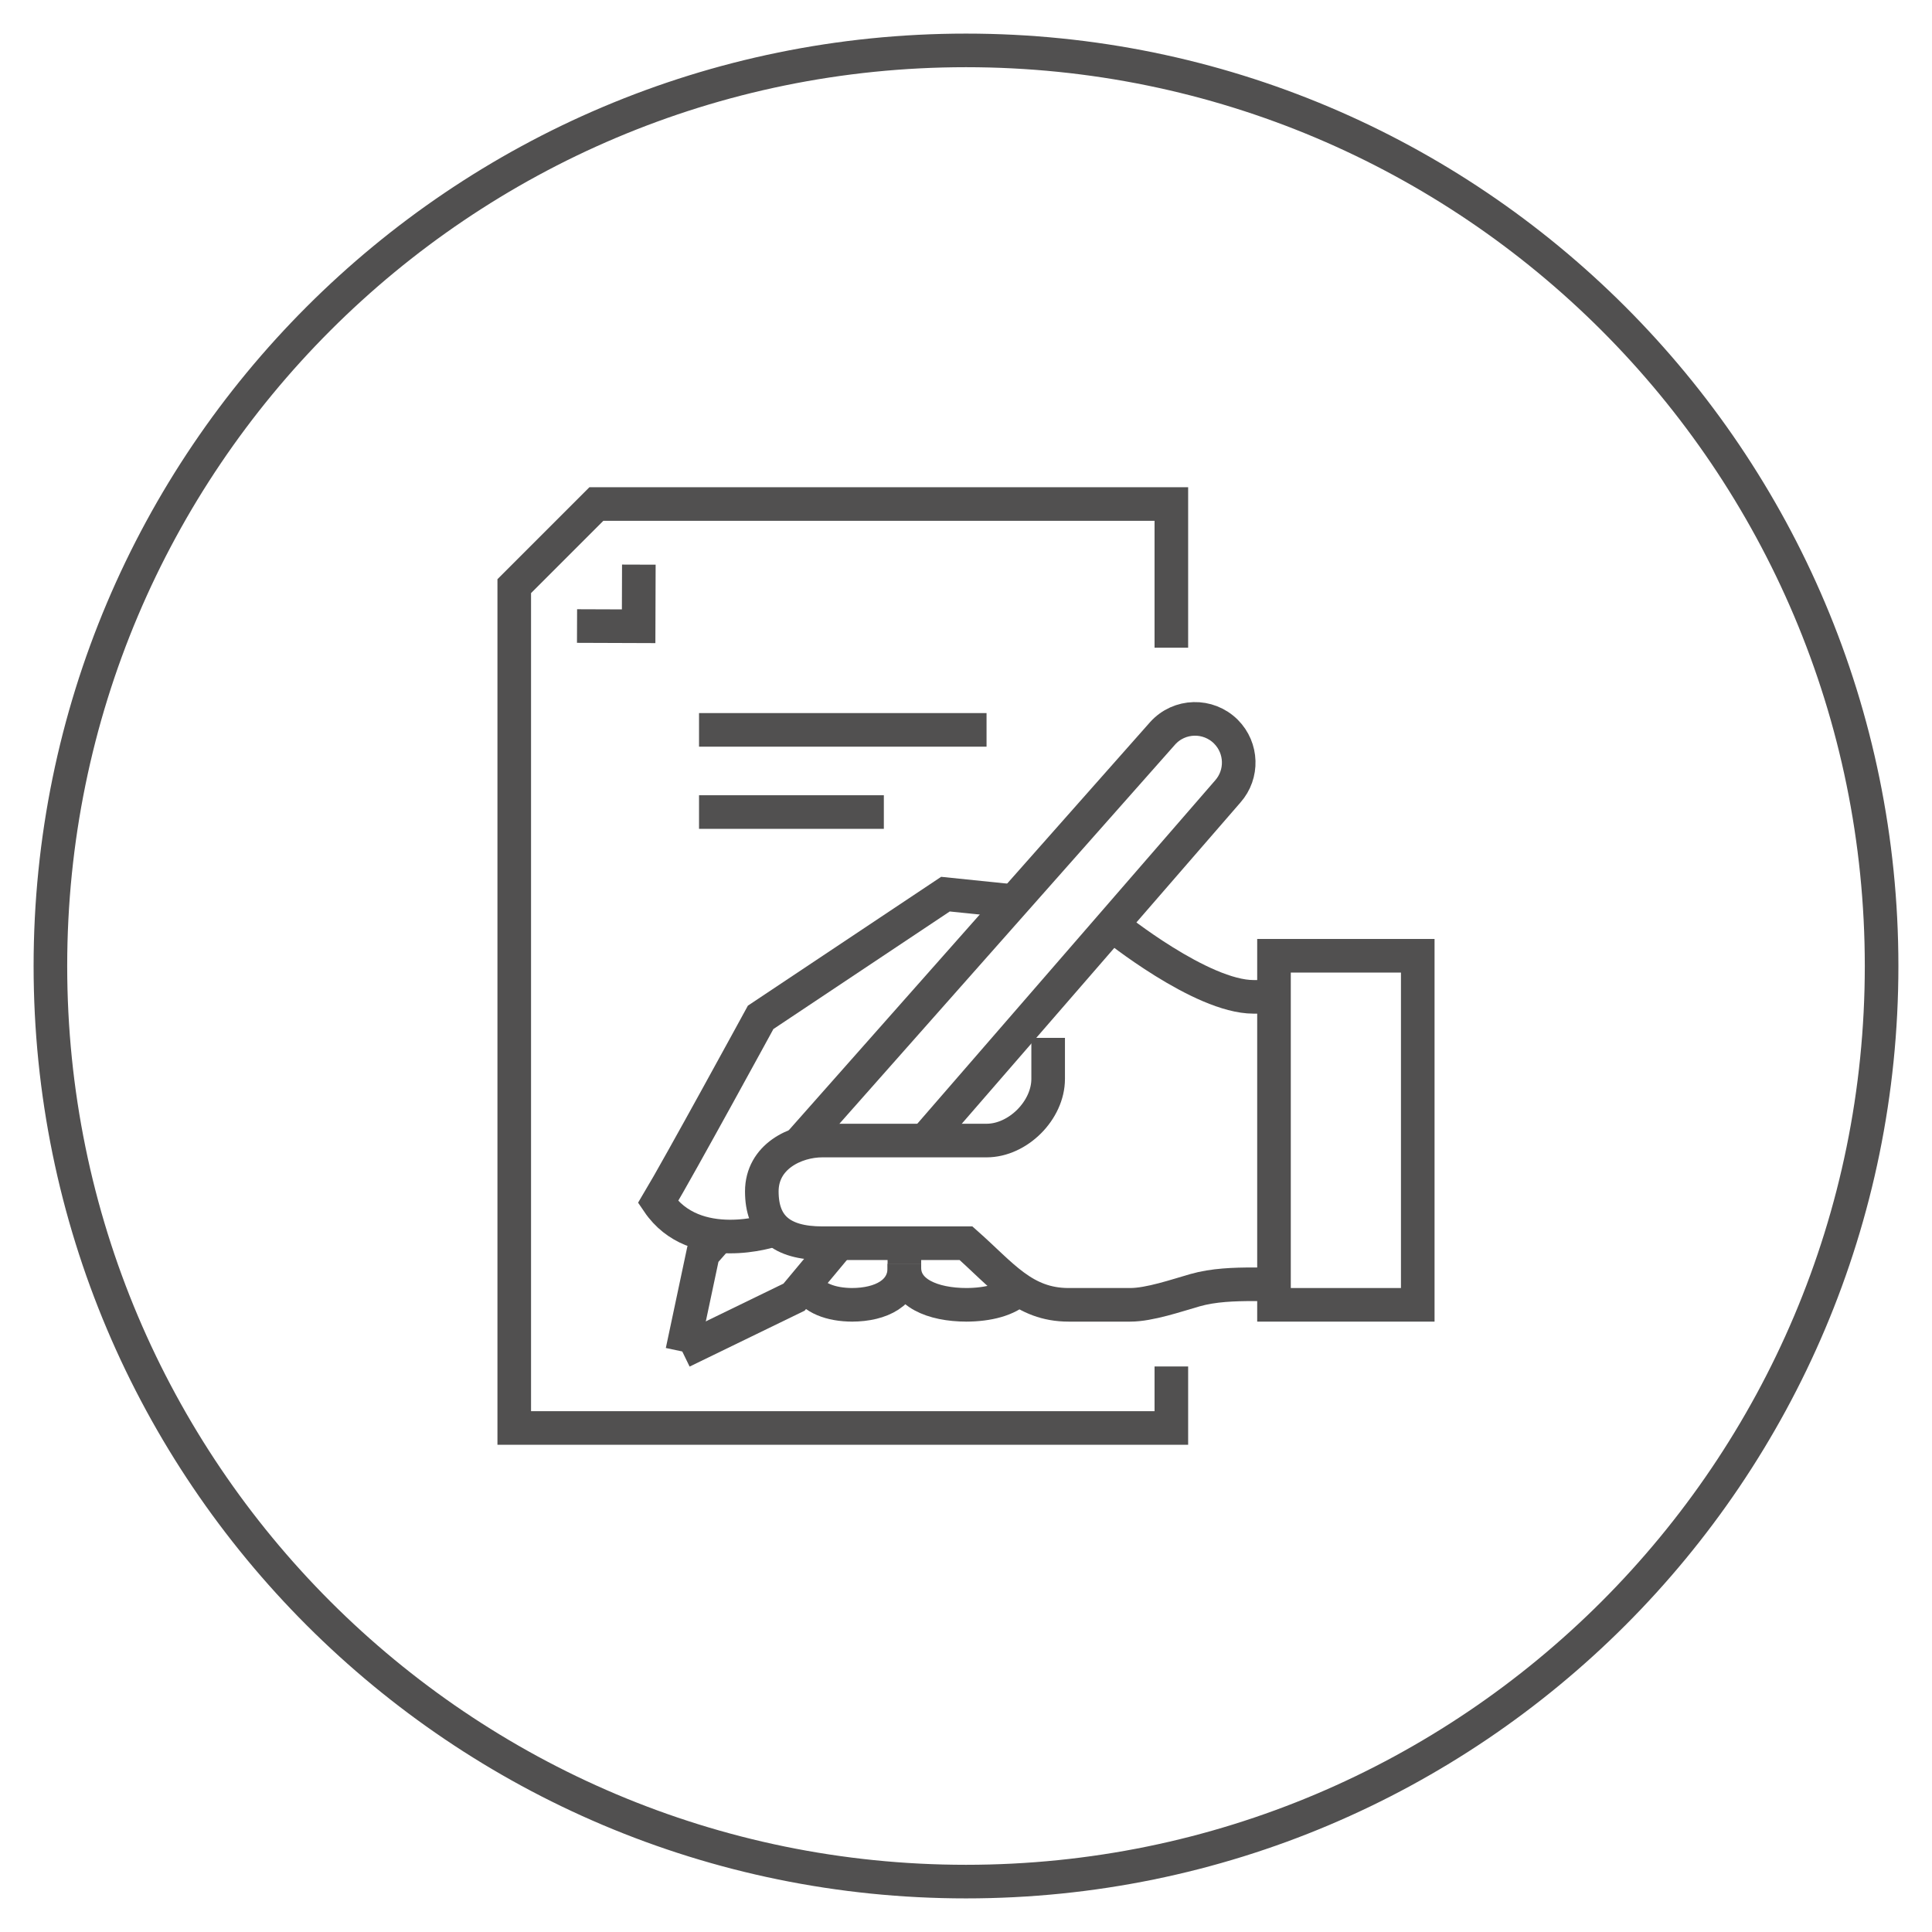
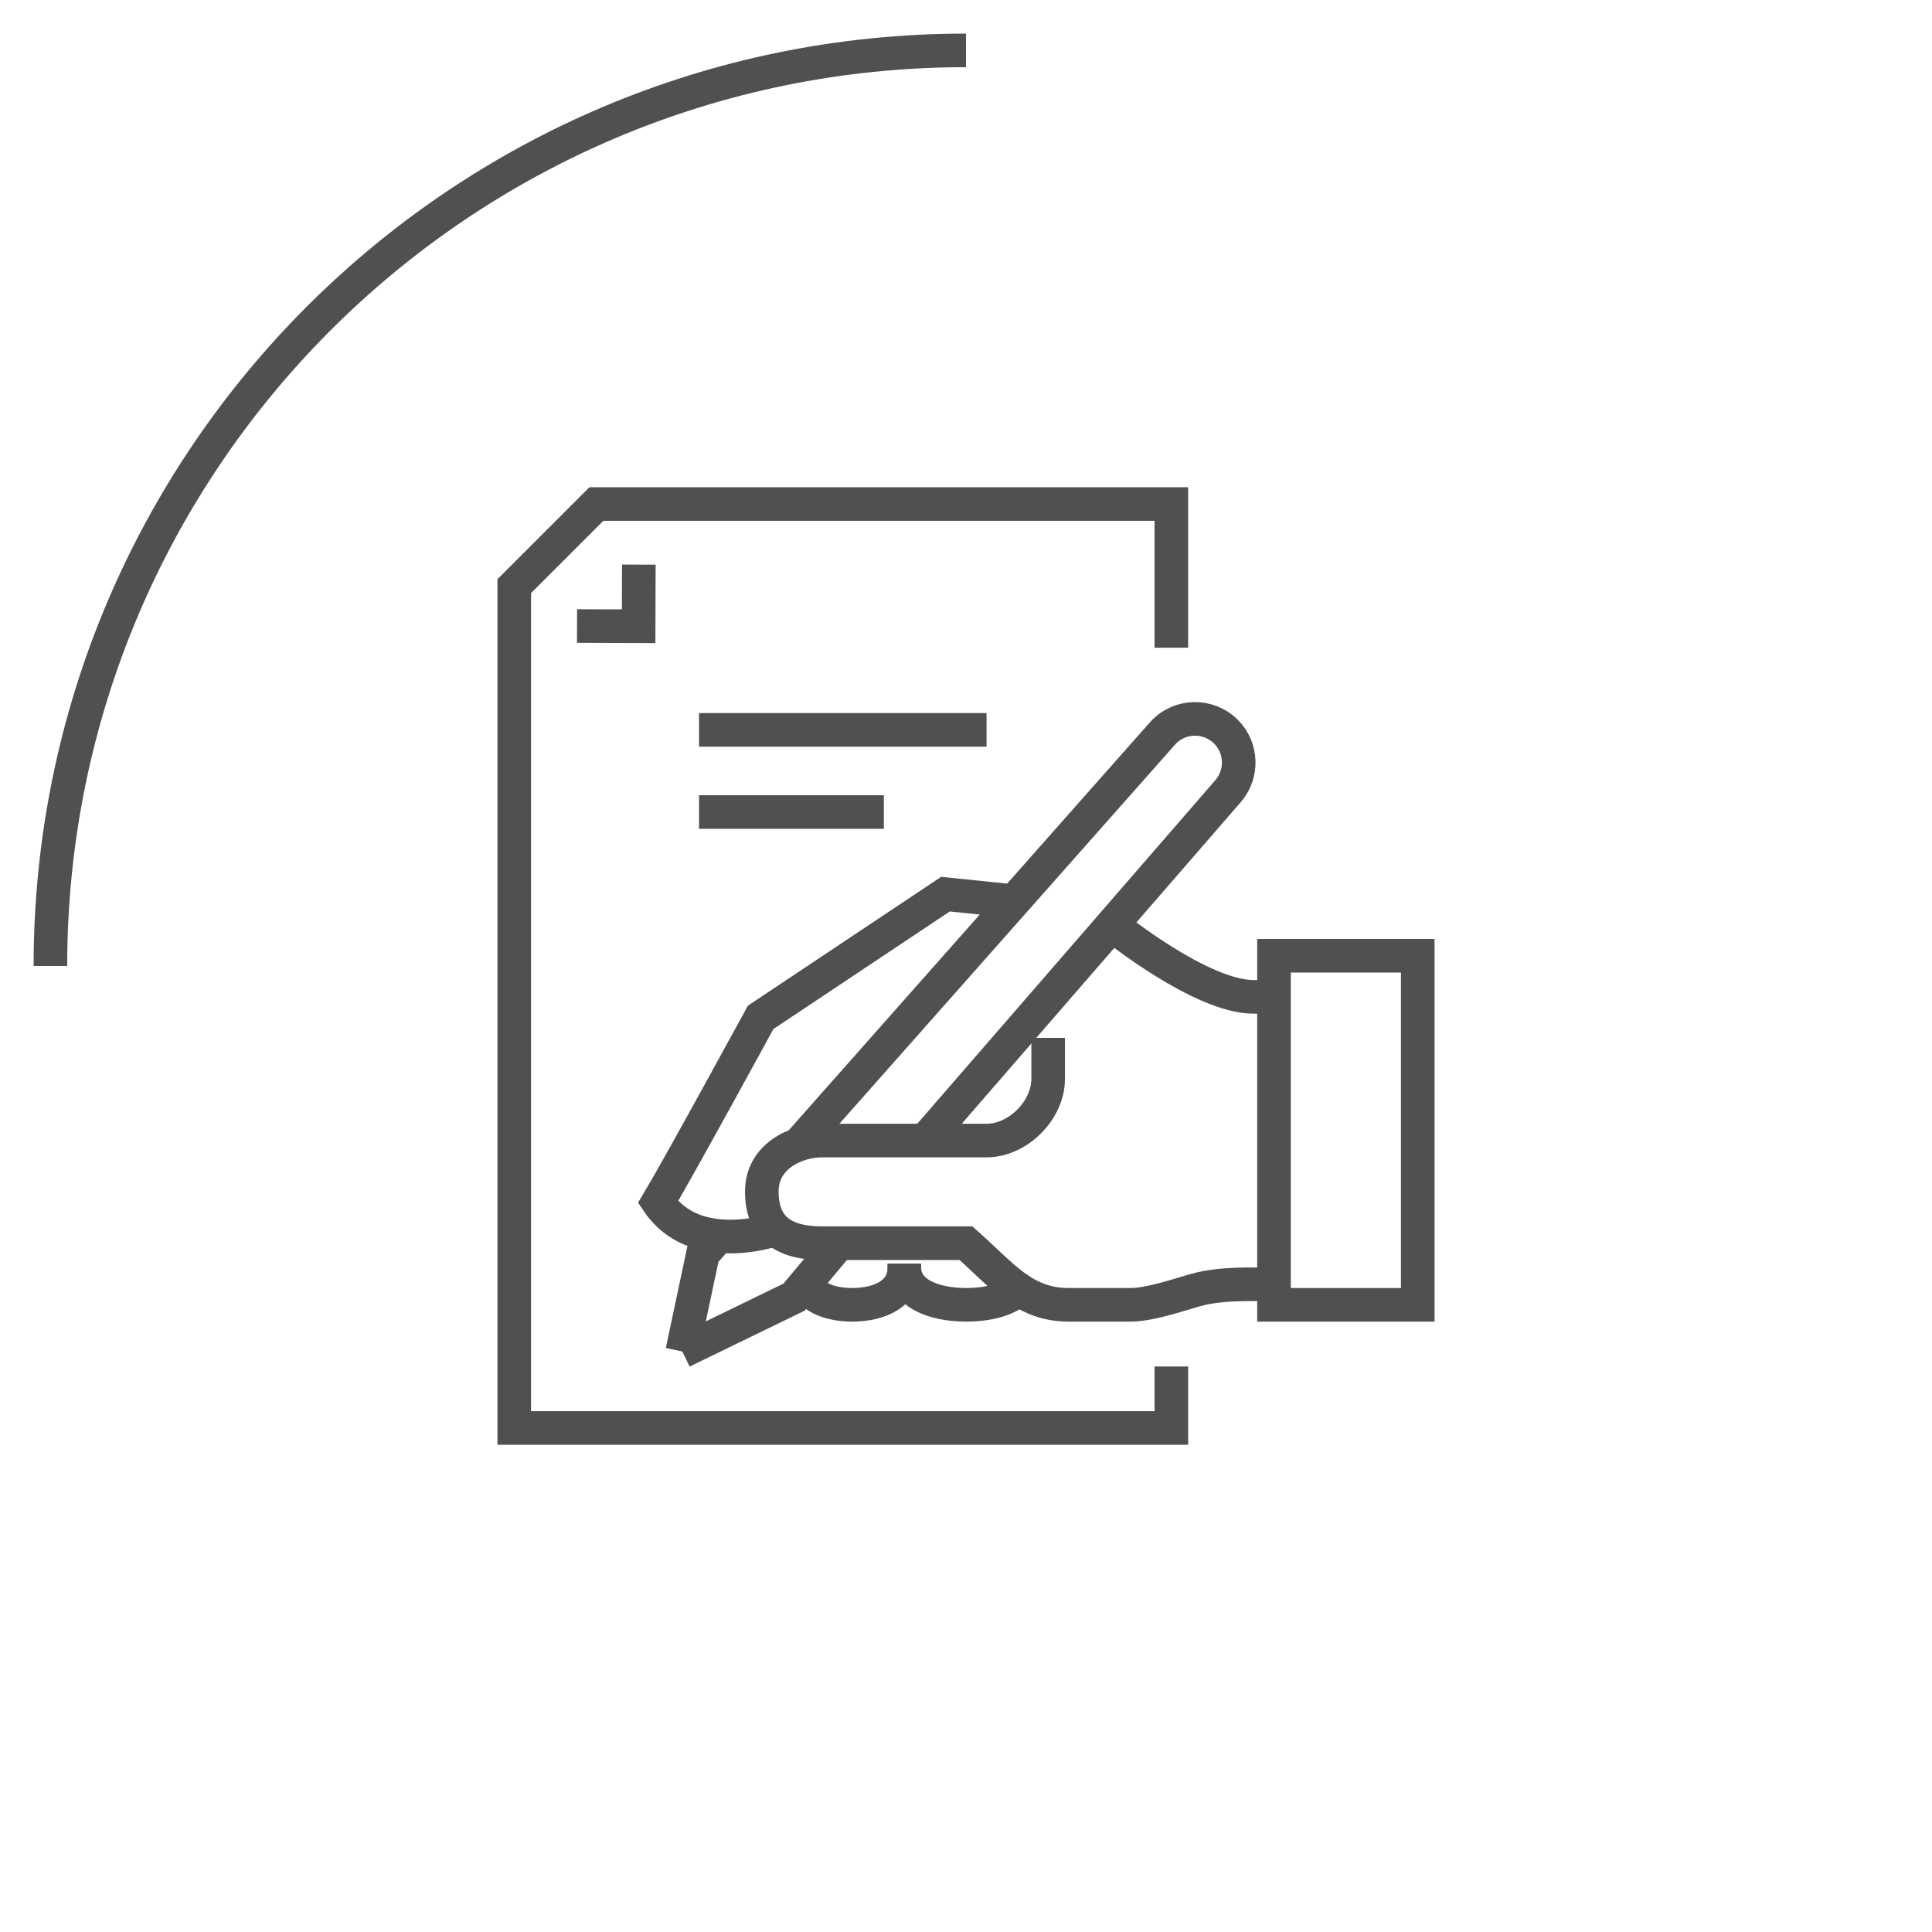
<svg xmlns="http://www.w3.org/2000/svg" version="1.1" id="圖層_1" x="0px" y="0px" width="115px" height="115px" viewBox="0 0 115 115" enable-background="new 0 0 115 115" xml:space="preserve">
  <g>
-     <path fill="none" stroke="#515050" stroke-width="2" stroke-miterlimit="10" d="M57.5,3C87.6,3,112,27.4,112,57.5   S87.6,112,57.5,112S3,87.6,3,57.5" />
    <path fill="none" stroke="#515050" stroke-width="2" stroke-miterlimit="10" d="M3,57.5C3,27.4,27.4,3,57.5,3" />
    <g>
      <path fill="none" stroke="#515050" stroke-width="2" stroke-miterlimit="10" d="M75.833,59.336H74.61    c-3.109,0-8.306-4.194-8.306-4.194" />
      <path fill="none" stroke="#515050" stroke-width="2" stroke-miterlimit="10" d="M46,73.223c0,0-4.644,1.57-6.833-1.668    c1.239-2.066,6.11-10.999,6.11-10.999l11-7.333l4.077,0.42" />
      <polyline fill="none" stroke="#515050" stroke-width="2" stroke-miterlimit="10" points="40.611,80.445 47.265,77.211 49.942,74       " />
      <path fill="none" stroke="#515050" stroke-width="2" stroke-miterlimit="10" d="M55.055,67.891l18.027-20.78    c0.909-1.026,0.861-2.586-0.109-3.558l0,0c-1.055-1.053-2.777-1.01-3.772,0.1L47.669,67.974" />
      <path fill="none" stroke="#515050" stroke-width="2" stroke-miterlimit="10" d="M62.39,61.777v2.445    c0,1.869-1.798,3.668-3.667,3.668h-9.778c-1.598,0-3.599,0.959-3.599,3.027S46.5,74,48.944,74h4.888H57.5    c2.146,1.896,3.427,3.668,6.109,3.668h3.668c1.144,0,2.759-0.557,3.856-0.871l0,0c1.099-0.314,2.336-0.352,3.477-0.352h1.223" />
      <rect x="75.833" y="56.891" fill="none" stroke="#515050" stroke-width="2" stroke-miterlimit="10" width="8.557" height="20.777" />
      <path fill="none" stroke="#515050" stroke-width="2" stroke-miterlimit="10" d="M53.832,75.223v0.244    c0,1.473,1.652,2.201,3.715,2.201h-0.058c1.343,0,2.497-0.309,3.14-0.932" />
      <path fill="none" stroke="#515050" stroke-width="2" stroke-miterlimit="10" d="M47.955,76.443    c0.442,0.818,1.484,1.225,2.803,1.225h-0.062c1.765,0,3.136-0.729,3.136-2.201v-0.244" />
      <polyline fill="none" stroke="#515050" stroke-width="2" stroke-miterlimit="10" points="42.606,73.777 41.84,74.648     40.611,80.445   " />
-       <line fill="none" stroke="#515050" stroke-width="2" stroke-miterlimit="10" x1="53.832" y1="75.223" x2="53.832" y2="74" />
      <polyline fill="none" stroke="#515050" stroke-width="2" stroke-miterlimit="10" points="69.723,38.555 69.723,30 35.5,30     30.61,34.89 30.61,85 69.723,85 69.723,81.336   " />
      <polyline fill="none" stroke="#515050" stroke-width="2" stroke-miterlimit="10" points="38.026,33.609 38.014,37.277     34.347,37.264   " />
      <line fill="none" stroke="#515050" stroke-width="2" stroke-miterlimit="10" x1="58.723" y1="43.445" x2="41.609" y2="43.445" />
      <line fill="none" stroke="#515050" stroke-width="2" stroke-miterlimit="10" x1="52.61" y1="48.336" x2="41.609" y2="48.336" />
    </g>
  </g>
</svg>